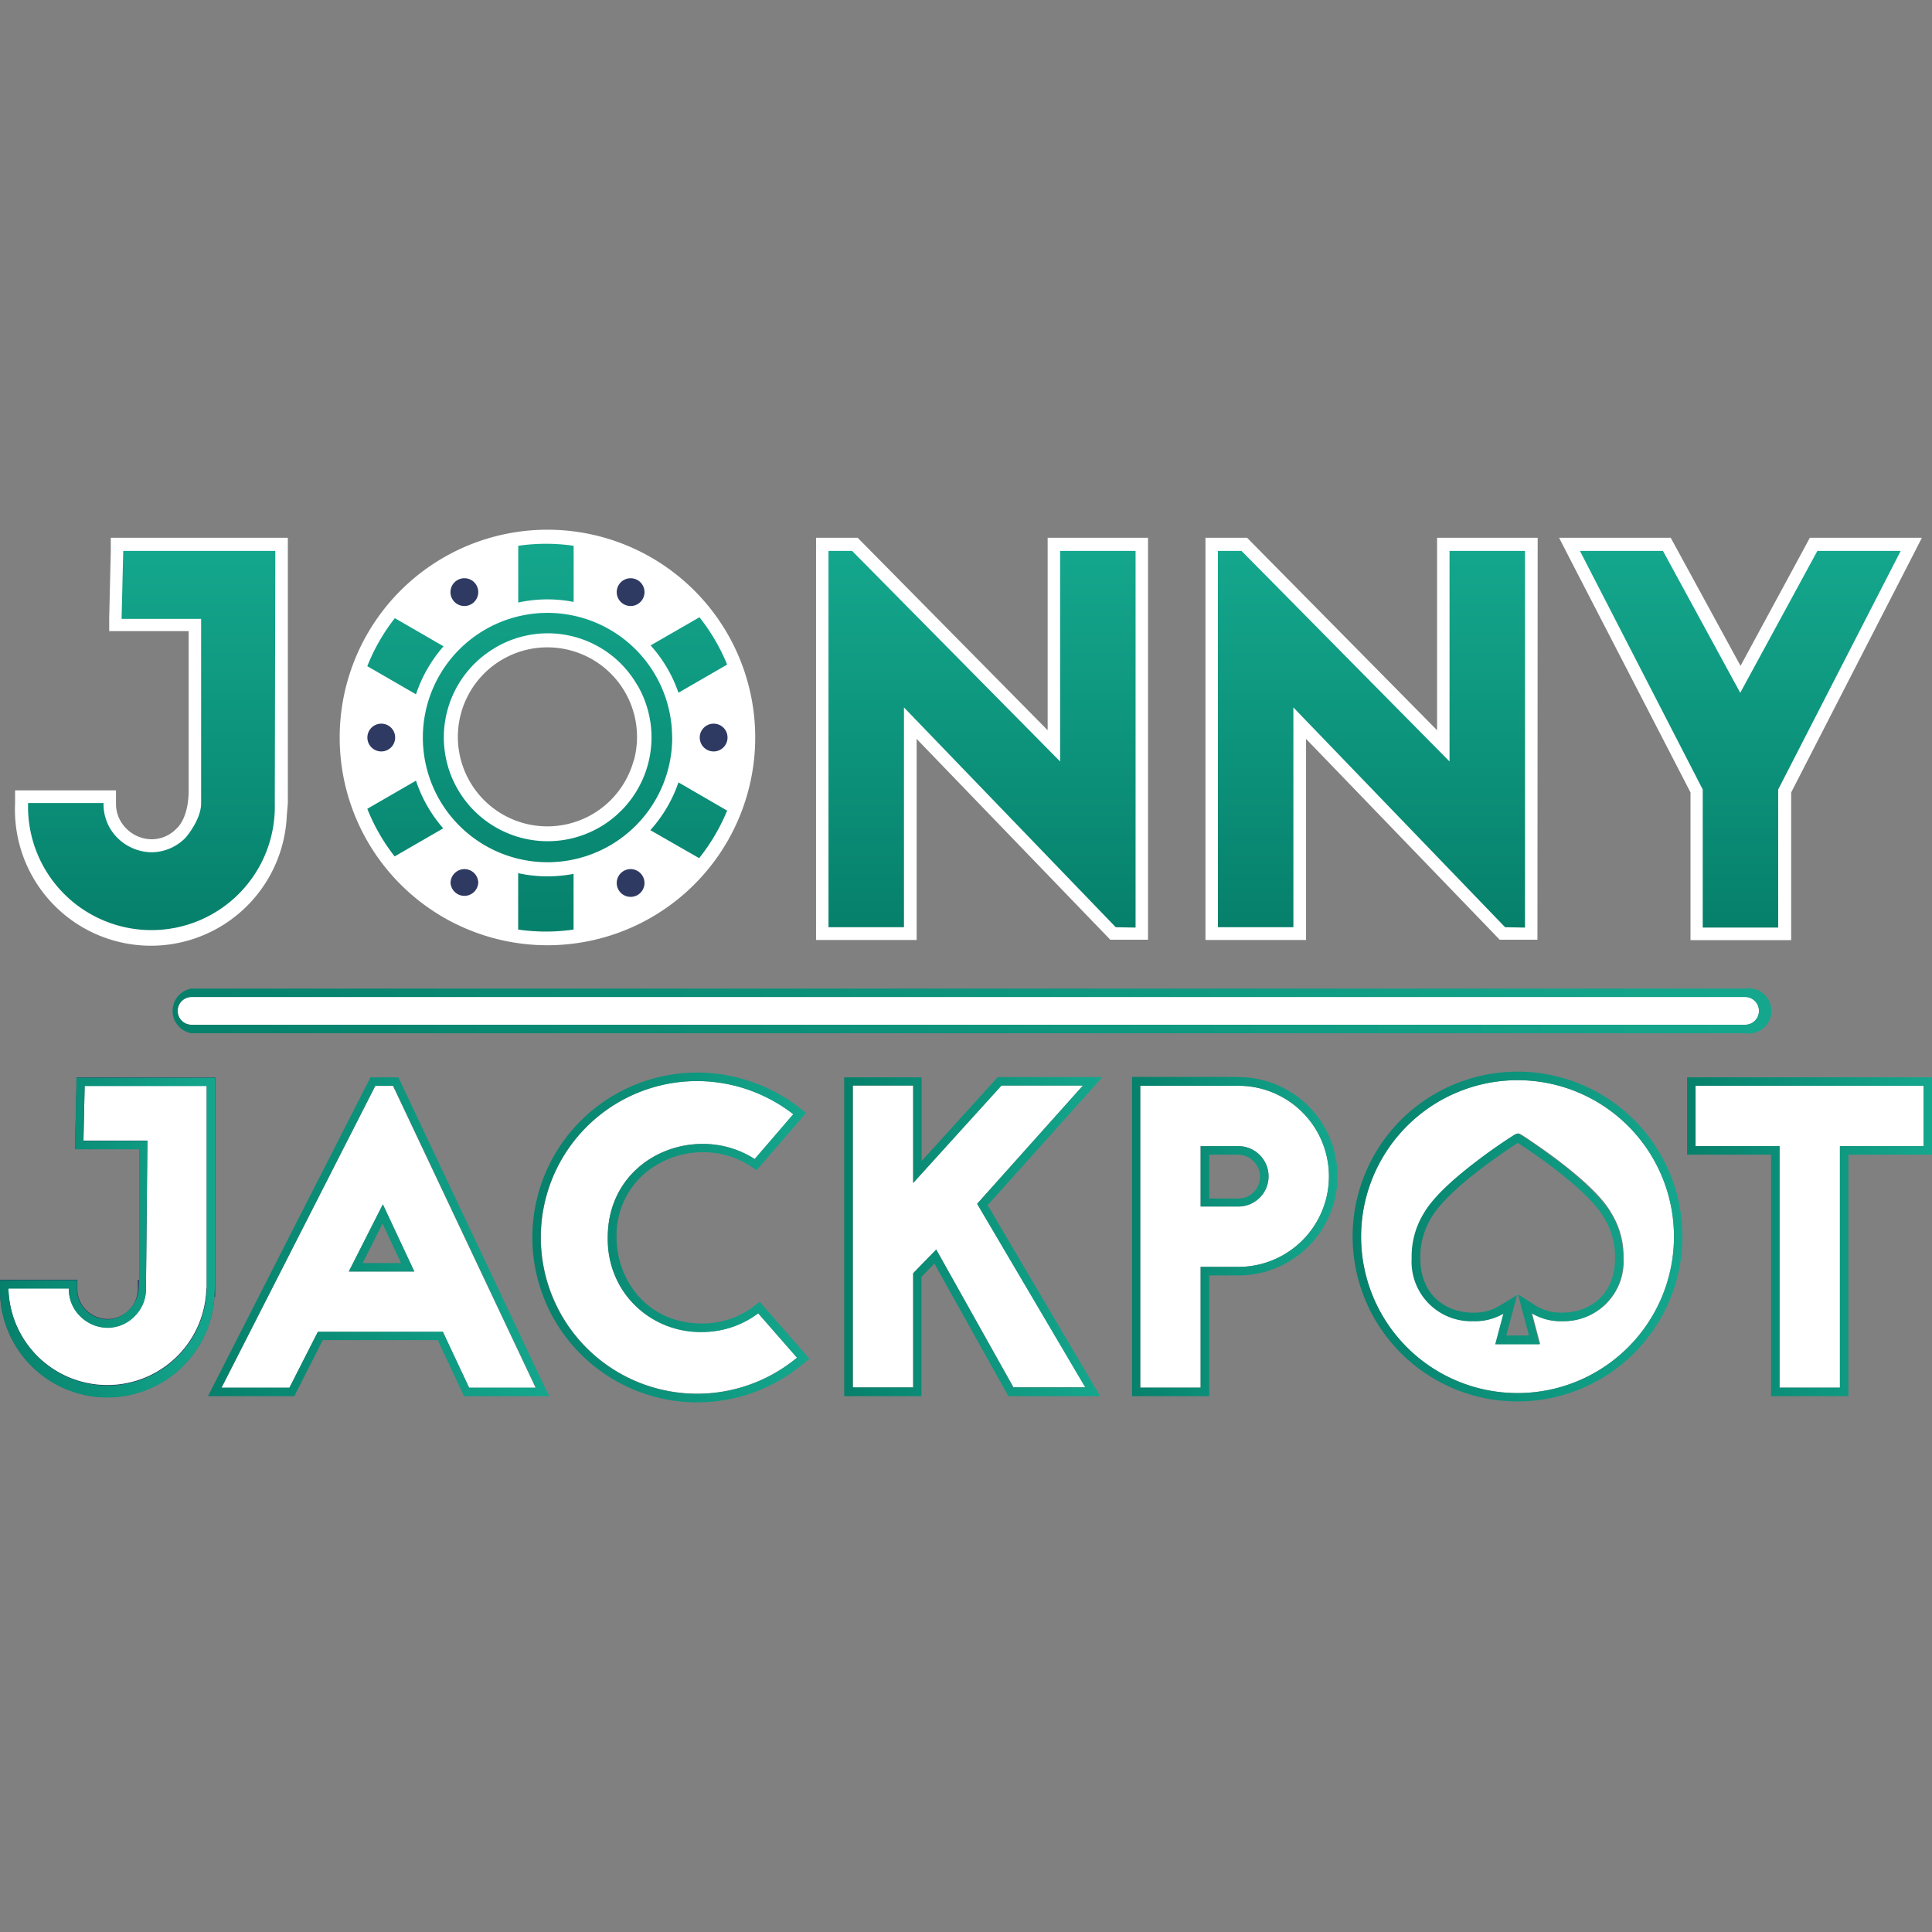
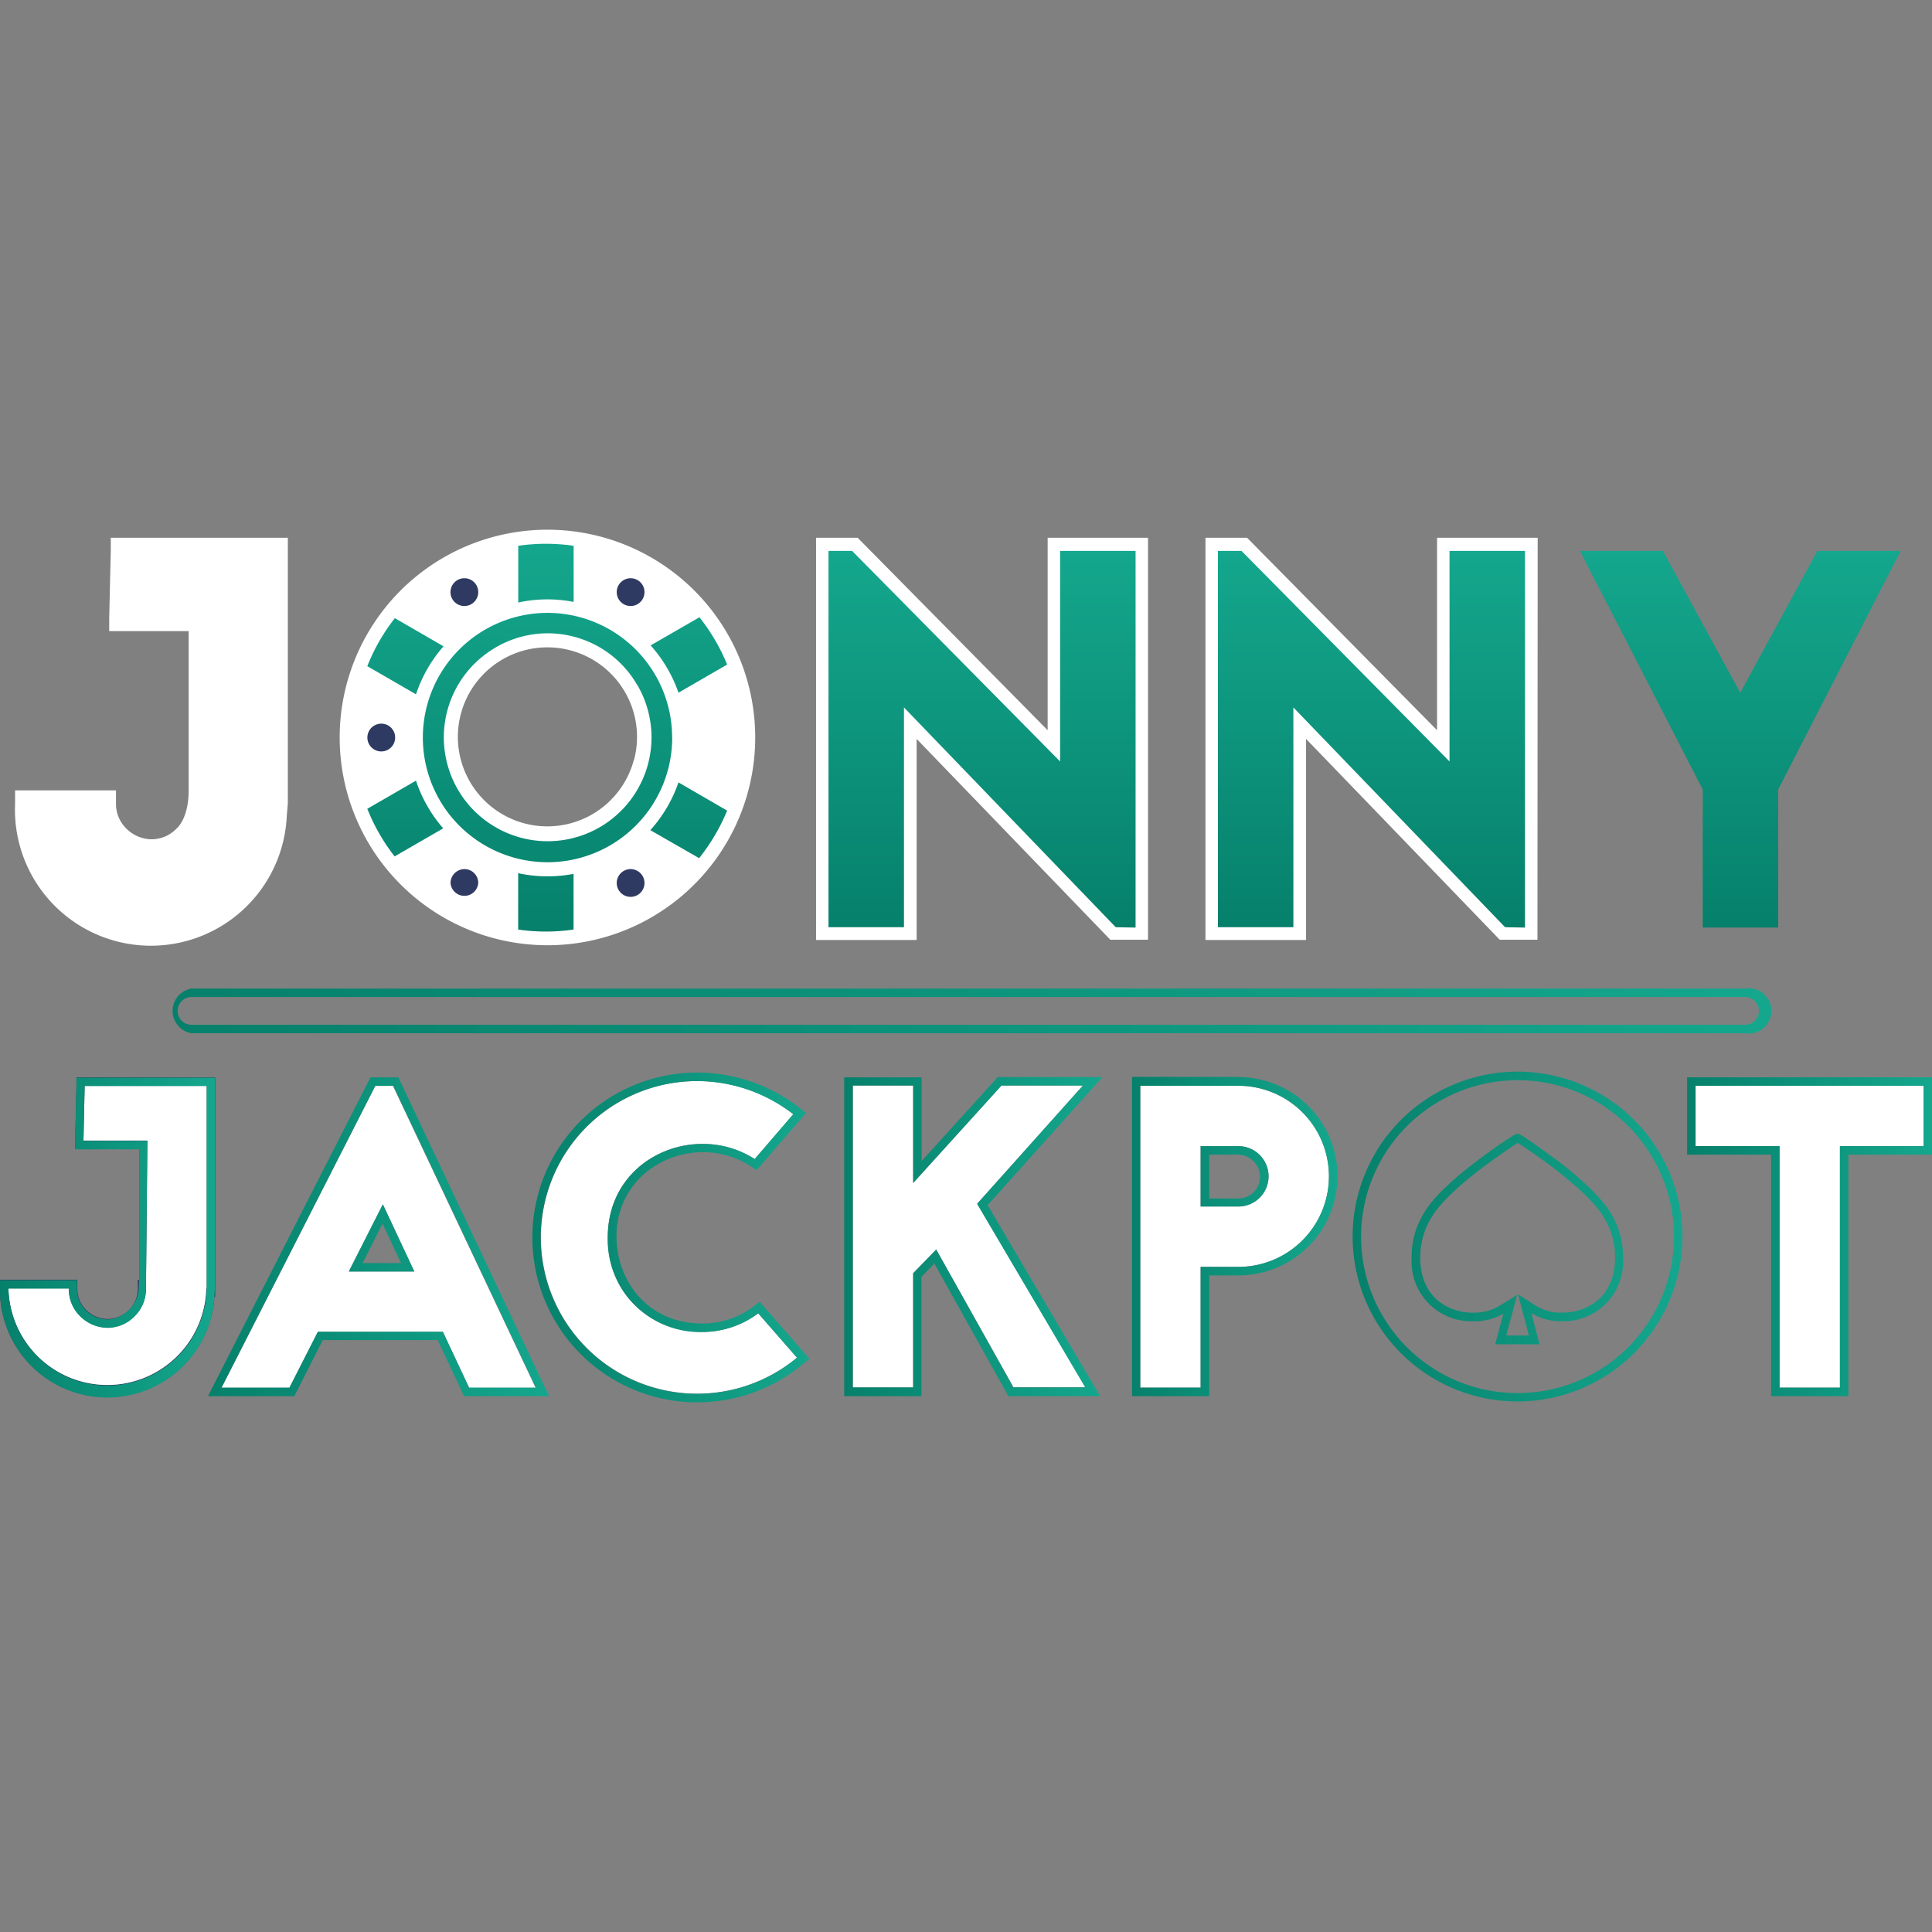
<svg xmlns="http://www.w3.org/2000/svg" xmlns:xlink="http://www.w3.org/1999/xlink" data-name="Layer 1" height="810" id="Layer_1" viewBox="0 0 256 256" width="810">
  <rect x="0" y="0" width="256" height="256" fill="#808080" stroke="none" />
  <desc>sistersites.net - Leading Casino Sister Sites Index</desc>
  <title>Jonny Jackpot Casino on https://sistersites.net/</title>
  <defs>
    <style>.cls-1{fill:#fff;}.cls-2{fill:url(#linear-gradient);}.cls-3{fill:url(#linear-gradient-2);}.cls-4{fill:url(#linear-gradient-3);}.cls-5{fill:url(#linear-gradient-4);}.cls-6{fill:url(#linear-gradient-5);}.cls-7{fill:#2f3a62;}.cls-8{fill:url(#linear-gradient-6);}.cls-9{fill:url(#linear-gradient-7);}.cls-10{fill:url(#linear-gradient-8);}.cls-11{fill:url(#linear-gradient-9);}.cls-12{fill:url(#linear-gradient-10);}.cls-13{fill:url(#linear-gradient-11);}.cls-14{fill:url(#linear-gradient-12);}.cls-15{fill:url(#linear-gradient-13);}</style>
    <linearGradient gradientTransform="matrix(1, 0, 0, -1, 0, 258)" gradientUnits="userSpaceOnUse" id="linear-gradient" x1="20.1" x2="20.1" y1="135.14" y2="185.05">
      <stop offset="0" stop-color="#06806b" />
      <stop offset="1" stop-color="#14a78d" />
    </linearGradient>
    <linearGradient id="linear-gradient-2" xlink:href="#linear-gradient" x1="130.14" x2="130.14" y1="135.14" y2="185.05" />
    <linearGradient id="linear-gradient-3" xlink:href="#linear-gradient" x1="181.74" x2="181.74" y1="135.14" y2="185.05" />
    <linearGradient id="linear-gradient-4" xlink:href="#linear-gradient" x1="230.6" x2="230.6" y1="135.14" y2="185.05" />
    <linearGradient gradientTransform="matrix(1, 0, 0, 1, 0, 0)" id="linear-gradient-5" xlink:href="#linear-gradient" x1="22.42" x2="234.19" y1="133.95" y2="133.95" />
    <linearGradient gradientTransform="matrix(1, 0, 0, 1, 0, 0)" id="linear-gradient-6" xlink:href="#linear-gradient" x1="0" x2="28.51" y1="163.87" y2="163.87" />
    <linearGradient gradientTransform="matrix(1, 0, 0, 1, 0, 0)" id="linear-gradient-7" xlink:href="#linear-gradient" x1="27.56" x2="72.78" y1="163.89" y2="163.89" />
    <linearGradient gradientTransform="matrix(1, 0, 0, 1, 0, 0)" id="linear-gradient-8" xlink:href="#linear-gradient" x1="70.48" x2="107.16" y1="163.97" y2="163.97" />
    <linearGradient gradientTransform="matrix(1, 0, 0, 1, 0, 0)" id="linear-gradient-9" xlink:href="#linear-gradient" x1="111.86" x2="145.98" y1="163.86" y2="163.86" />
    <linearGradient gradientTransform="matrix(1, 0, 0, 1, 0, 0)" id="linear-gradient-10" xlink:href="#linear-gradient" x1="150" x2="177.07" y1="163.88" y2="163.88" />
    <linearGradient gradientTransform="matrix(1, 0, 0, 1, 0, 0)" id="linear-gradient-11" xlink:href="#linear-gradient" x1="179.25" x2="222.93" y1="163.84" y2="163.84" />
    <linearGradient gradientTransform="matrix(1, 0, 0, 1, 0, 0)" id="linear-gradient-12" xlink:href="#linear-gradient" x1="223.55" x2="256" y1="163.89" y2="163.89" />
    <linearGradient id="linear-gradient-13" xlink:href="#linear-gradient" x1="72.43" x2="72.43" y1="133.98" y2="186.49" />
  </defs>
  <g data-name="Layer 2" id="Layer_2">
    <g id="Logo">
      <path class="cls-1" d="M23.4,109.78a4.58,4.58,0,0,1-3.3,1.43,4.8,4.8,0,0,1-3.37-1.43,4.58,4.58,0,0,1-1.36-3.29v-1.76H2v1.76a18,18,0,0,0,36,1.61l.14-1.69V71.26H14.68l0,1.65-.21,9,0,1.72H25v21.06C25,108.54,23.4,109.78,23.4,109.78Z" />
      <path class="cls-1" d="M152.15,71.26H138.82v25.5l-24.68-25-.49-.5h-5.52v53.29h13.33V97.91L146.62,124l.5.52h5V71.26Z" />
      <path class="cls-1" d="M203.75,71.26H190.42v25.5l-24.68-25-.49-.5h-5.52v53.29h13.33V97.91L198.22,124l.5.52h5Z" />
-       <path class="cls-1" d="M254.61,71.26h-14.8l-.47.88-8.71,16.09-8.77-16.09-.48-.88H206.59l1.26,2.46L224,105v19.57h13.34V105l16.05-31.26,1.26-2.46Z" />
-       <path class="cls-2" d="M36.41,106.49a16.35,16.35,0,1,1-32.69,0v-.08h10v.08A6.27,6.27,0,0,0,15.54,111a6.53,6.53,0,0,0,4.56,1.93A6.35,6.35,0,0,0,24.59,111s2.06-2.35,2.06-4.56V82H16.11l.22-9H36.48Z" />
      <path class="cls-3" d="M147.84,122.86,119.78,93.74v29.12h-10V73h3.13l27.56,27.9V73h10v49.91Z" />
      <path class="cls-4" d="M199.43,122.86,171.38,93.74v29.12h-10V73h3.13l27.56,27.9V73h10v49.91Z" />
      <path class="cls-5" d="M251.85,73l-16.23,31.61v18.3h-10v-18.3L209.35,73h11l10.24,18.8L240.81,73Z" />
-       <path class="cls-1" d="M25.38,132.1H231.23a1.85,1.85,0,0,1,1.85,1.84h0a1.84,1.84,0,0,1-1.85,1.84H25.38a1.84,1.84,0,0,1-1.84-1.84h0A1.85,1.85,0,0,1,25.38,132.1Z" />
      <path class="cls-6" d="M231.23,132.11a1.84,1.84,0,1,1,0,3.68H25.38a1.84,1.84,0,1,1,0-3.68H231.23m0-1.12H25.38a3,3,0,0,0,0,5.92H231.23a3,3,0,1,0,0-5.92Z" />
      <path class="cls-7" d="M27.39,143.87v26.84h-.06v.06a13.11,13.11,0,0,1-26.21,0v-.06h8v.06a5,5,0,0,0,1.48,3.59,5.19,5.19,0,0,0,3.65,1.55,5,5,0,0,0,3.61-1.55,5,5,0,0,0,1.48-3.59v-.06h.18V151.13H11.06l.16-7.26H27.38m1.12-1.12H10.13l0,1.1-.17,7.25,0,1.15h8.48v17.34h-.18v1.18a4,4,0,0,1-4,4,4.11,4.11,0,0,1-2.86-1.21,3.9,3.9,0,0,1-1.15-2.81v-1.18H0v1.18a14.22,14.22,0,0,0,28.41,1.07h.1V142.75Z" />
      <path class="cls-1" d="M27.33,170.77a13.11,13.11,0,0,1-26.21,0v-.06h8v.06a5,5,0,0,0,1.48,3.59,5.19,5.19,0,0,0,3.65,1.55,5,5,0,0,0,3.61-1.55,5,5,0,0,0,1.48-3.59v-.07l0-.06.2-19.51H11.06l.16-7.26H27.38v26.84" />
      <path class="cls-8" d="M27.39,143.87v26.94a13.14,13.14,0,0,1-26.27,0v-.06h8v.06a5,5,0,0,0,1.48,3.59,5.19,5.19,0,0,0,3.65,1.55,5,5,0,0,0,3.61-1.55,5,5,0,0,0,1.48-3.59v-.06h0l.18-19.58H11.06l.16-7.26H27.38m-9,26.9a4.09,4.09,0,0,1-1.35,2.8,3.91,3.91,0,0,1-2.81,1.22,4.12,4.12,0,0,1-2.86-1.22,3.87,3.87,0,0,1-1.15-2.8v-1.18H0v1.18a14.22,14.22,0,0,0,28.41,1.06h0l.06-1.14,0-26.82v-1.12H10.13l0,1.1-.17,7.25,0,1.15h8.48v17.34Z" />
      <path class="cls-1" d="M58.68,176.48H42.12l-3.77,7.41h-9l20.38-40h2.34l18.9,40H62.16Zm-3.78-8-4.17-8.9-4.51,8.9Z" />
      <path class="cls-9" d="M52.11,143.87l18.9,40H62.16l-3.48-7.41H42.12l-3.77,7.41h-9l20.38-40h2.34m-5.88,24.61H54.9l-4.17-8.9-4.51,8.9m6.6-25.73H49.09l-.31.61-20.39,40L27.56,185H39l.31-.61,3.46-6.82H58l3.18,6.78.3.65H72.78L72,183.41l-18.9-40-.31-.64Zm-4.76,24.61,2.63-5.22,2.45,5.22Z" />
      <path class="cls-1" d="M100,153.58c-7.76-5-19.47-.34-19.47,10.39,0,11.25,12.39,15.76,19.93,10.05l5.14,5.88a20.71,20.71,0,1,1-.46-32.26Z" />
      <path class="cls-10" d="M92.31,143.25a20.85,20.85,0,0,1,12.79,4.39L100,153.58a12.64,12.64,0,0,0-6.91-2c-6.37,0-12.56,4.61-12.56,12.41A12.22,12.22,0,0,0,93,176.5a12.35,12.35,0,0,0,7.47-2.48l5.14,5.88a20.72,20.72,0,1,1-13.25-36.65m0-1.13a21.85,21.85,0,1,0,14,38.65l.89-.73-.76-.87-5.14-5.89-.69-.78-.83.63a11.19,11.19,0,0,1-6.8,2.24c-7.36,0-11.33-5.87-11.33-11.4a10.85,10.85,0,0,1,3.52-8.3,11.94,11.94,0,0,1,7.91-3,11.56,11.56,0,0,1,6.31,1.84l.82.53.64-.73,5.13-5.94.78-.9-.92-.72a22.12,22.12,0,0,0-13.49-4.63Z" />
      <path class="cls-1" d="M124.06,165.57,121,168.71v15.13h-8v-40h8v12.91l11.7-12.91h10.79l-14,15.65,14.33,24.32h-9.53Z" />
      <path class="cls-11" d="M143.47,143.87l-14,15.65,14.33,24.32h-9.53l-10.22-18.27L121,168.71v15.13h-8v-40h8v12.91l11.7-12.91h10.79m2.51-1.12h-13.8l-.33.38-9.75,10.74V142.75H111.86V185H122.1V169.18l1.71-1.75,9.49,17,.32.57h12.16l-1-1.69-13.91-23.62,13.44-15,1.67-1.87Z" />
      <path class="cls-1" d="M164.09,143.87a12,12,0,0,1,0,24h-5v16h-8v-40Zm0,16a4,4,0,0,0,4-4,4,4,0,0,0-4-4h-5v8Z" />
      <path class="cls-12" d="M164.09,143.87a12,12,0,0,1,0,24h-5v16h-8v-40h13m-5,16h5a4,4,0,0,0,4-4,4,4,0,0,0-4-4h-5v8m5-17.17H150V185h10.24V169h3.85a13.14,13.14,0,0,0,0-26.28ZM160.24,153h3.85a2.94,2.94,0,0,1,2.87,2.93,2.88,2.88,0,0,1-2.87,2.88h-3.85V153Z" />
-       <path class="cls-1" d="M201.08,143.13a20.73,20.73,0,1,0,20.73,20.73A20.73,20.73,0,0,0,201.08,143.13ZM207,175.06a7.36,7.36,0,0,1-4-1.07l1.08,4.1h-5.89l1.08-4.06a7.46,7.46,0,0,1-4,1,7.88,7.88,0,0,1-8.14-8.33,10.9,10.9,0,0,1,1.63-6c1.13-1.91,3.5-4.23,7.06-6.93,1.38-1.06,2.66-1.94,3.49-2.5,1.6-1.08,1.65-1.08,1.85-1.08s.24,0,1.85,1.09c.82.56,2.1,1.44,3.49,2.5,3.54,2.7,5.91,5,7,6.92a11,11,0,0,1,1.64,6,7.89,7.89,0,0,1-8.14,8.34Z" />
      <path class="cls-13" d="M201.08,143.13a20.73,20.73,0,1,1-20.73,20.73h0a20.77,20.77,0,0,1,20.73-20.73m-5.88,31.94a7.46,7.46,0,0,0,4-1l-1.08,4.06H204L202.92,174a7.44,7.44,0,0,0,4,1.07,7.89,7.89,0,0,0,8.14-8.34,11,11,0,0,0-1.64-6c-1.12-1.89-3.49-4.2-7-6.92-1.39-1-2.67-1.94-3.49-2.5-1.6-1.08-1.66-1.08-1.85-1.08s-.24,0-1.85,1.07c-.83.56-2.11,1.44-3.49,2.5-3.56,2.7-5.93,5-7.06,6.93a10.92,10.92,0,0,0-1.63,6,7.89,7.89,0,0,0,8.14,8.34M201.08,142a21.85,21.85,0,1,0,21.85,21.84A21.84,21.84,0,0,0,201.08,142Zm-5.88,31.94c-3.5,0-7-2.23-7-7.21a9.83,9.83,0,0,1,1.48-5.41c1.05-1.77,3.32-4,6.77-6.61,1.33-1,2.54-1.85,3.44-2.46.31-.21.89-.61,1.22-.81.34.2.91.6,1.23.81,1.2.81,2.36,1.64,3.44,2.46,3.43,2.62,5.7,4.84,6.74,6.6a9.83,9.83,0,0,1,1.48,5.41c0,5-3.52,7.21-7,7.21a6.39,6.39,0,0,1-3.45-.89l-2.4-1.53.73,2.76.71,2.69h-3l.71-2.65.72-2.71-2.4,1.47a6.43,6.43,0,0,1-3.4.86Z" />
      <path class="cls-1" d="M254.88,143.87v8H243.8v32h-8v-32H224.67v-8Z" />
      <path class="cls-14" d="M254.88,143.87v8H243.8v32h-8v-32H224.67v-8h30.21m1.12-1.12H223.55V153h11.13v32h10.24V153H256V142.75Z" />
      <path class="cls-1" d="M72.54,71.06A26.65,26.65,0,1,0,99.19,97.71,26.65,26.65,0,0,0,72.54,71.06Zm0,39.86a13.2,13.2,0,1,1,13.2-13.2,13.2,13.2,0,0,1-13.2,13.2Z" />
      <path class="cls-15" d="M89.57,92.76l7.81-4.13-4.24-8-8.21,4.68-7.9-5,.07-8.78H68v9.35l-7.51,4.3-8.09-4.51-4.84,7.81,7.78,4.69.22,8.54-8,5.33,4.65,7.69L59.9,110l7.73,4.69.17,9.06,9.31.25v-9.57l7.83-4.21,7.8,4.73,4.64-8-7.73-4.46ZM72.74,110.62a12.95,12.95,0,1,1,12.94-13h0A12.94,12.94,0,0,1,72.74,110.62Z" />
      <path class="cls-1" d="M72.55,70.19a27.53,27.53,0,1,0,27.52,27.53h0A27.53,27.53,0,0,0,72.55,70.19Zm20.13,11.6a25.78,25.78,0,0,1,3.67,6.27L89.9,91.79a18.23,18.23,0,0,0-3.69-6.27ZM89.07,97.72A16.52,16.52,0,1,1,72.54,81.21h0A16.52,16.52,0,0,1,89.06,97.73ZM77.85,72.58a25.66,25.66,0,0,1,13.62,7.78l-6.59,3.81a18.45,18.45,0,0,0-7-4Zm-9.18-.26a25.43,25.43,0,0,1,7.34,0v7.44a18,18,0,0,0-7.34.08Zm-1.83.36v7.61a18.27,18.27,0,0,0-6.73,4l-6.58-3.81a25.75,25.75,0,0,1,13.3-7.79ZM52.32,81.91l6.45,3.73A18.45,18.45,0,0,0,55.12,92l-6.45-3.73A25.44,25.44,0,0,1,52.32,81.91ZM46.86,97.72A25.4,25.4,0,0,1,48,90l6.58,3.81a17.91,17.91,0,0,0,0,7.78L48,105.43a25.46,25.46,0,0,1-1.18-7.7Zm5.43,15.76a25.53,25.53,0,0,1-3.62-6.31l6.45-3.73a18.34,18.34,0,0,0,3.61,6.32Zm14.54,9.28a25.74,25.74,0,0,1-13.35-7.84l6.57-3.8a18.34,18.34,0,0,0,6.78,4Zm9.17.41a25.43,25.43,0,0,1-7.34,0v-7.47a18.15,18.15,0,0,0,7.34.09Zm1.84-.31v-7.58a18.19,18.19,0,0,0,7-4l6.59,3.81a25.69,25.69,0,0,1-13.58,7.74Zm14.8-9.15L86.17,110a18.28,18.28,0,0,0,3.73-6.33l6.45,3.74A26,26,0,0,1,92.64,113.71Zm-2.22-11.88a17.84,17.84,0,0,0,0-8.22L97,89.82a25.57,25.57,0,0,1,0,15.81Z" />
      <path class="cls-1" d="M84.47,90.83A13.68,13.68,0,0,0,65.83,85.7l-.16.1a13.76,13.76,0,1,0,18.8,5Zm-.49,9.9a11.86,11.86,0,1,1-8.35-14.54h0A11.86,11.86,0,0,1,84,100.73Z" />
      <path class="cls-7" d="M63.37,117a1.84,1.84,0,0,1-3.67,0,1.85,1.85,0,0,1,1.84-1.84h0A1.83,1.83,0,0,1,63.37,117Z" />
      <path class="cls-7" d="M85.4,117a1.84,1.84,0,1,1-1.84-1.84h0A1.85,1.85,0,0,1,85.4,117Z" />
-       <path class="cls-7" d="M96.4,97.72a1.84,1.84,0,1,1-1.83-1.83h0A1.83,1.83,0,0,1,96.4,97.72Z" />
      <path class="cls-7" d="M85.4,78.45a1.84,1.84,0,1,1-1.84-1.83,1.84,1.84,0,0,1,1.84,1.83h0Z" />
      <path class="cls-7" d="M63.37,78.45a1.84,1.84,0,1,1-1.83-1.83,1.83,1.83,0,0,1,1.83,1.83Z" />
      <path class="cls-7" d="M52.36,97.72a1.84,1.84,0,1,1-1.84-1.83h0A1.83,1.83,0,0,1,52.36,97.72Z" />
    </g>
  </g>
</svg>